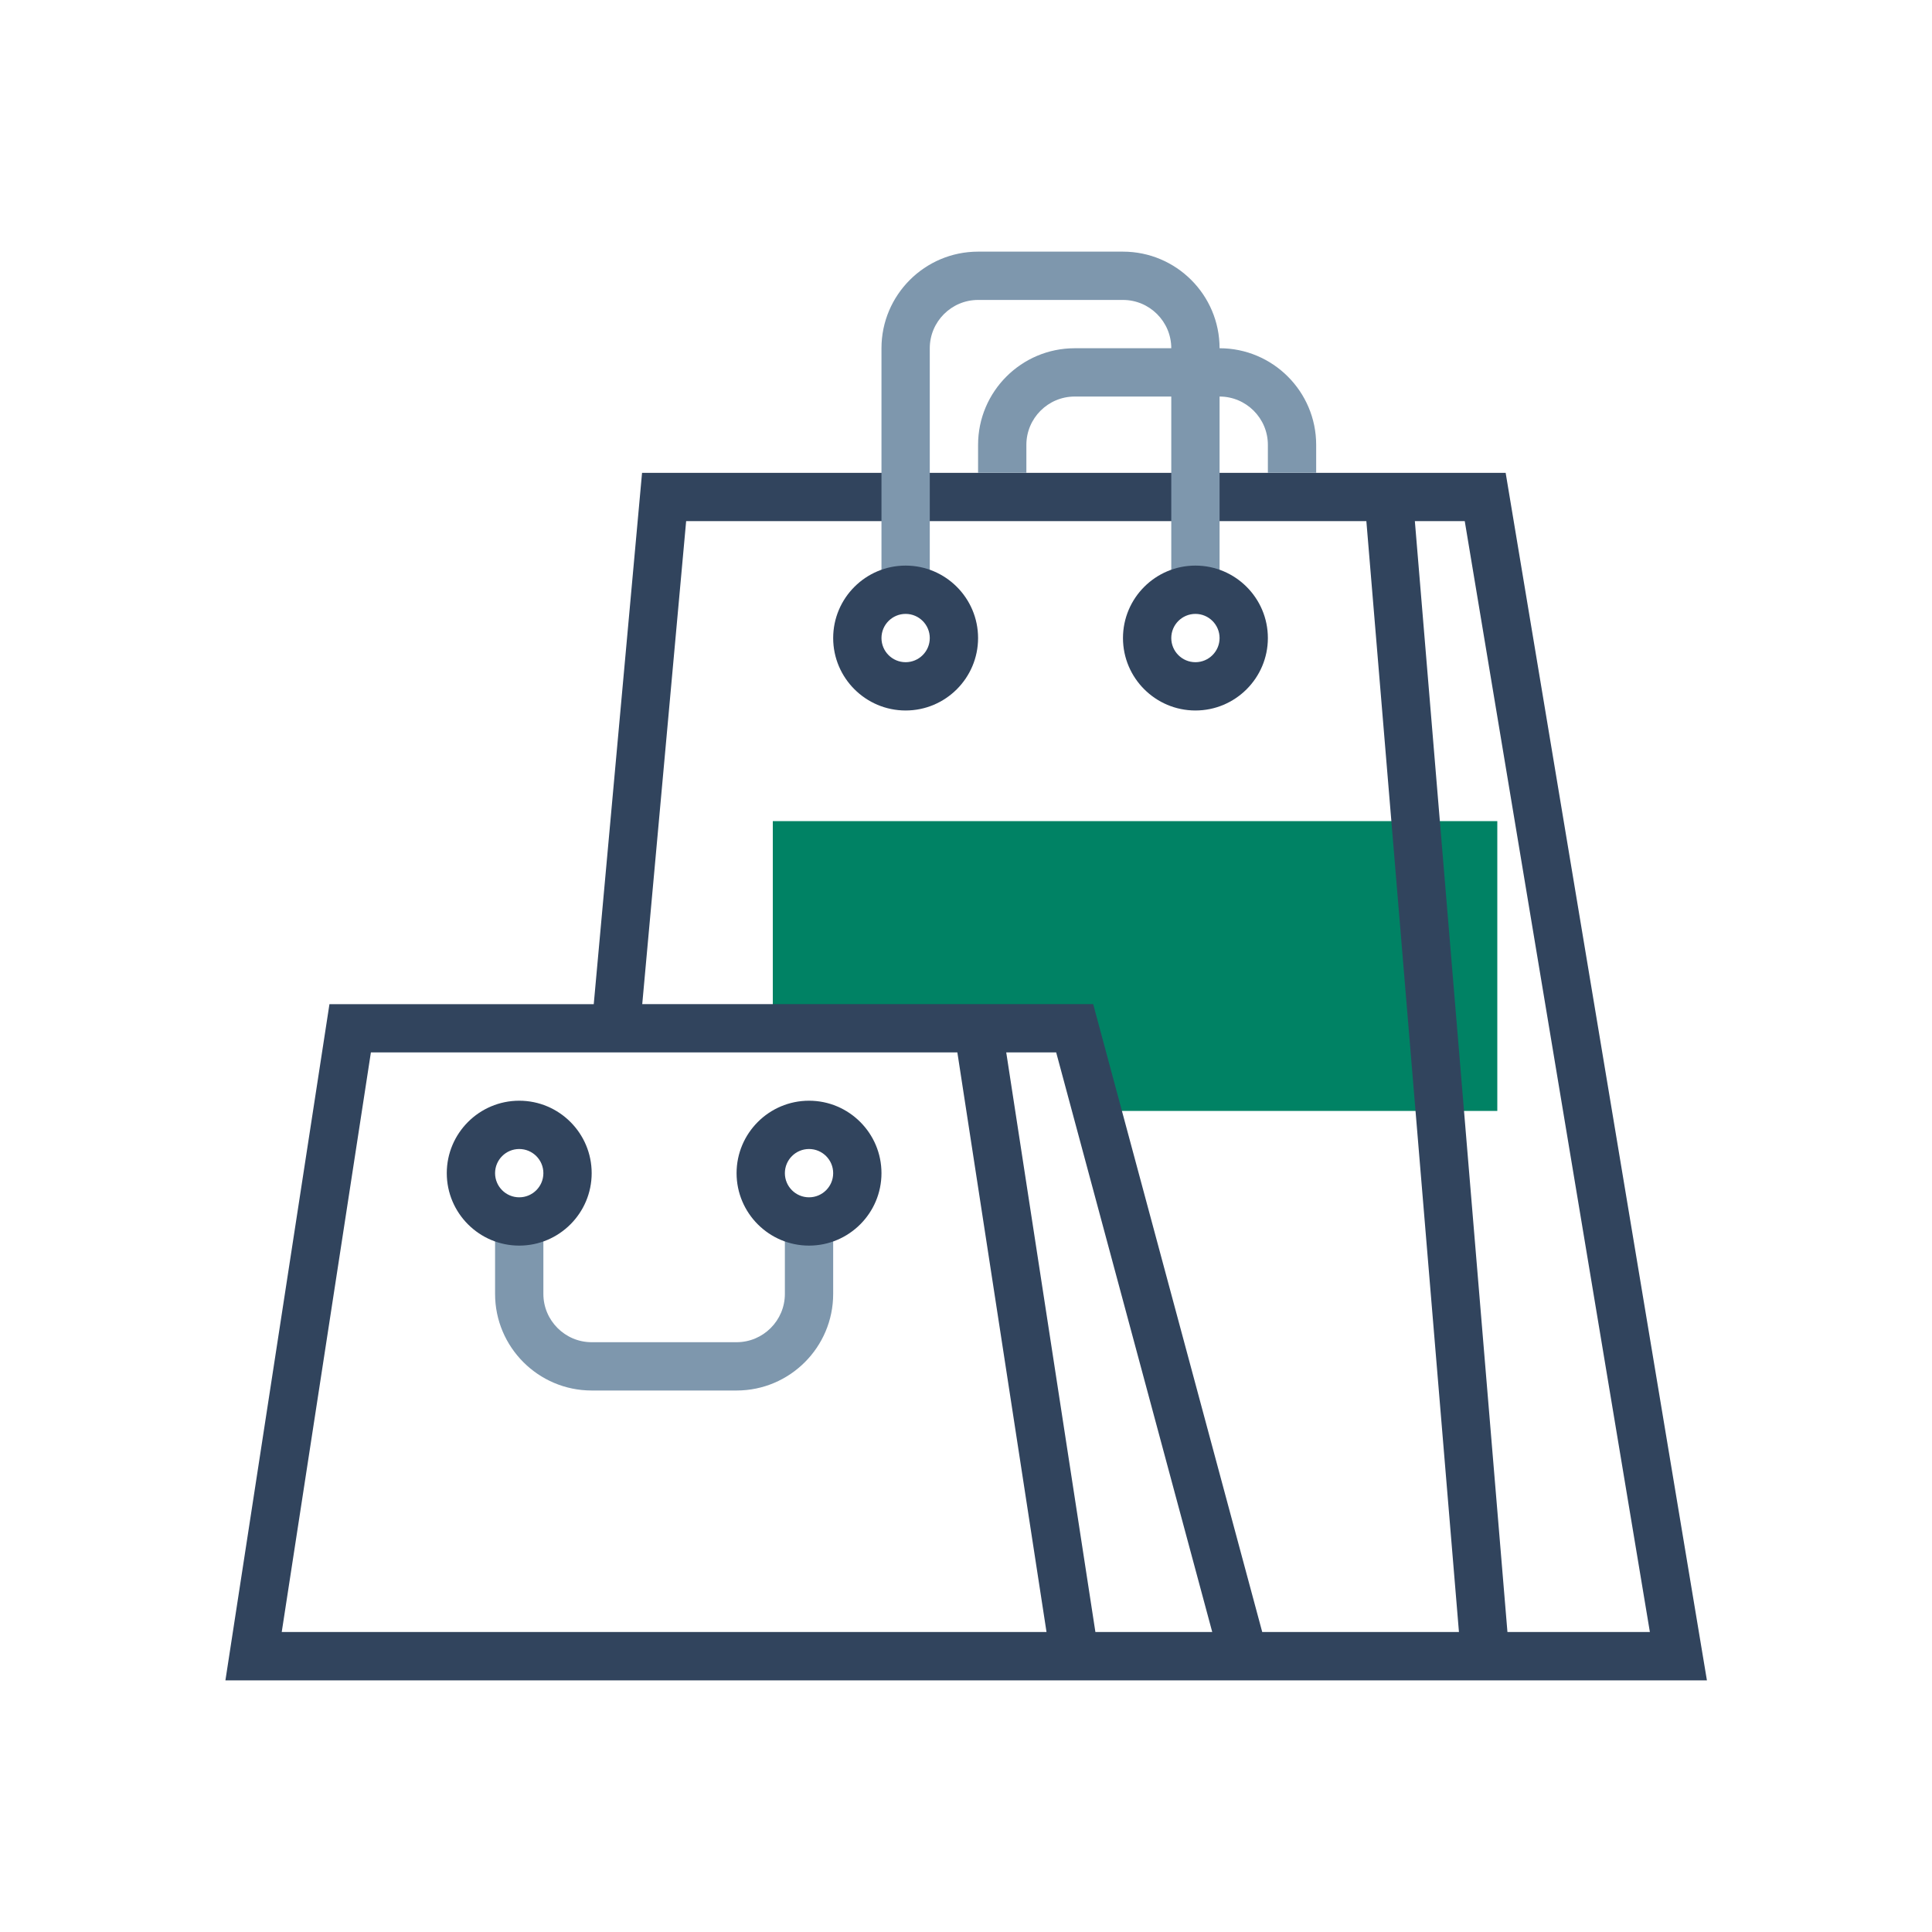
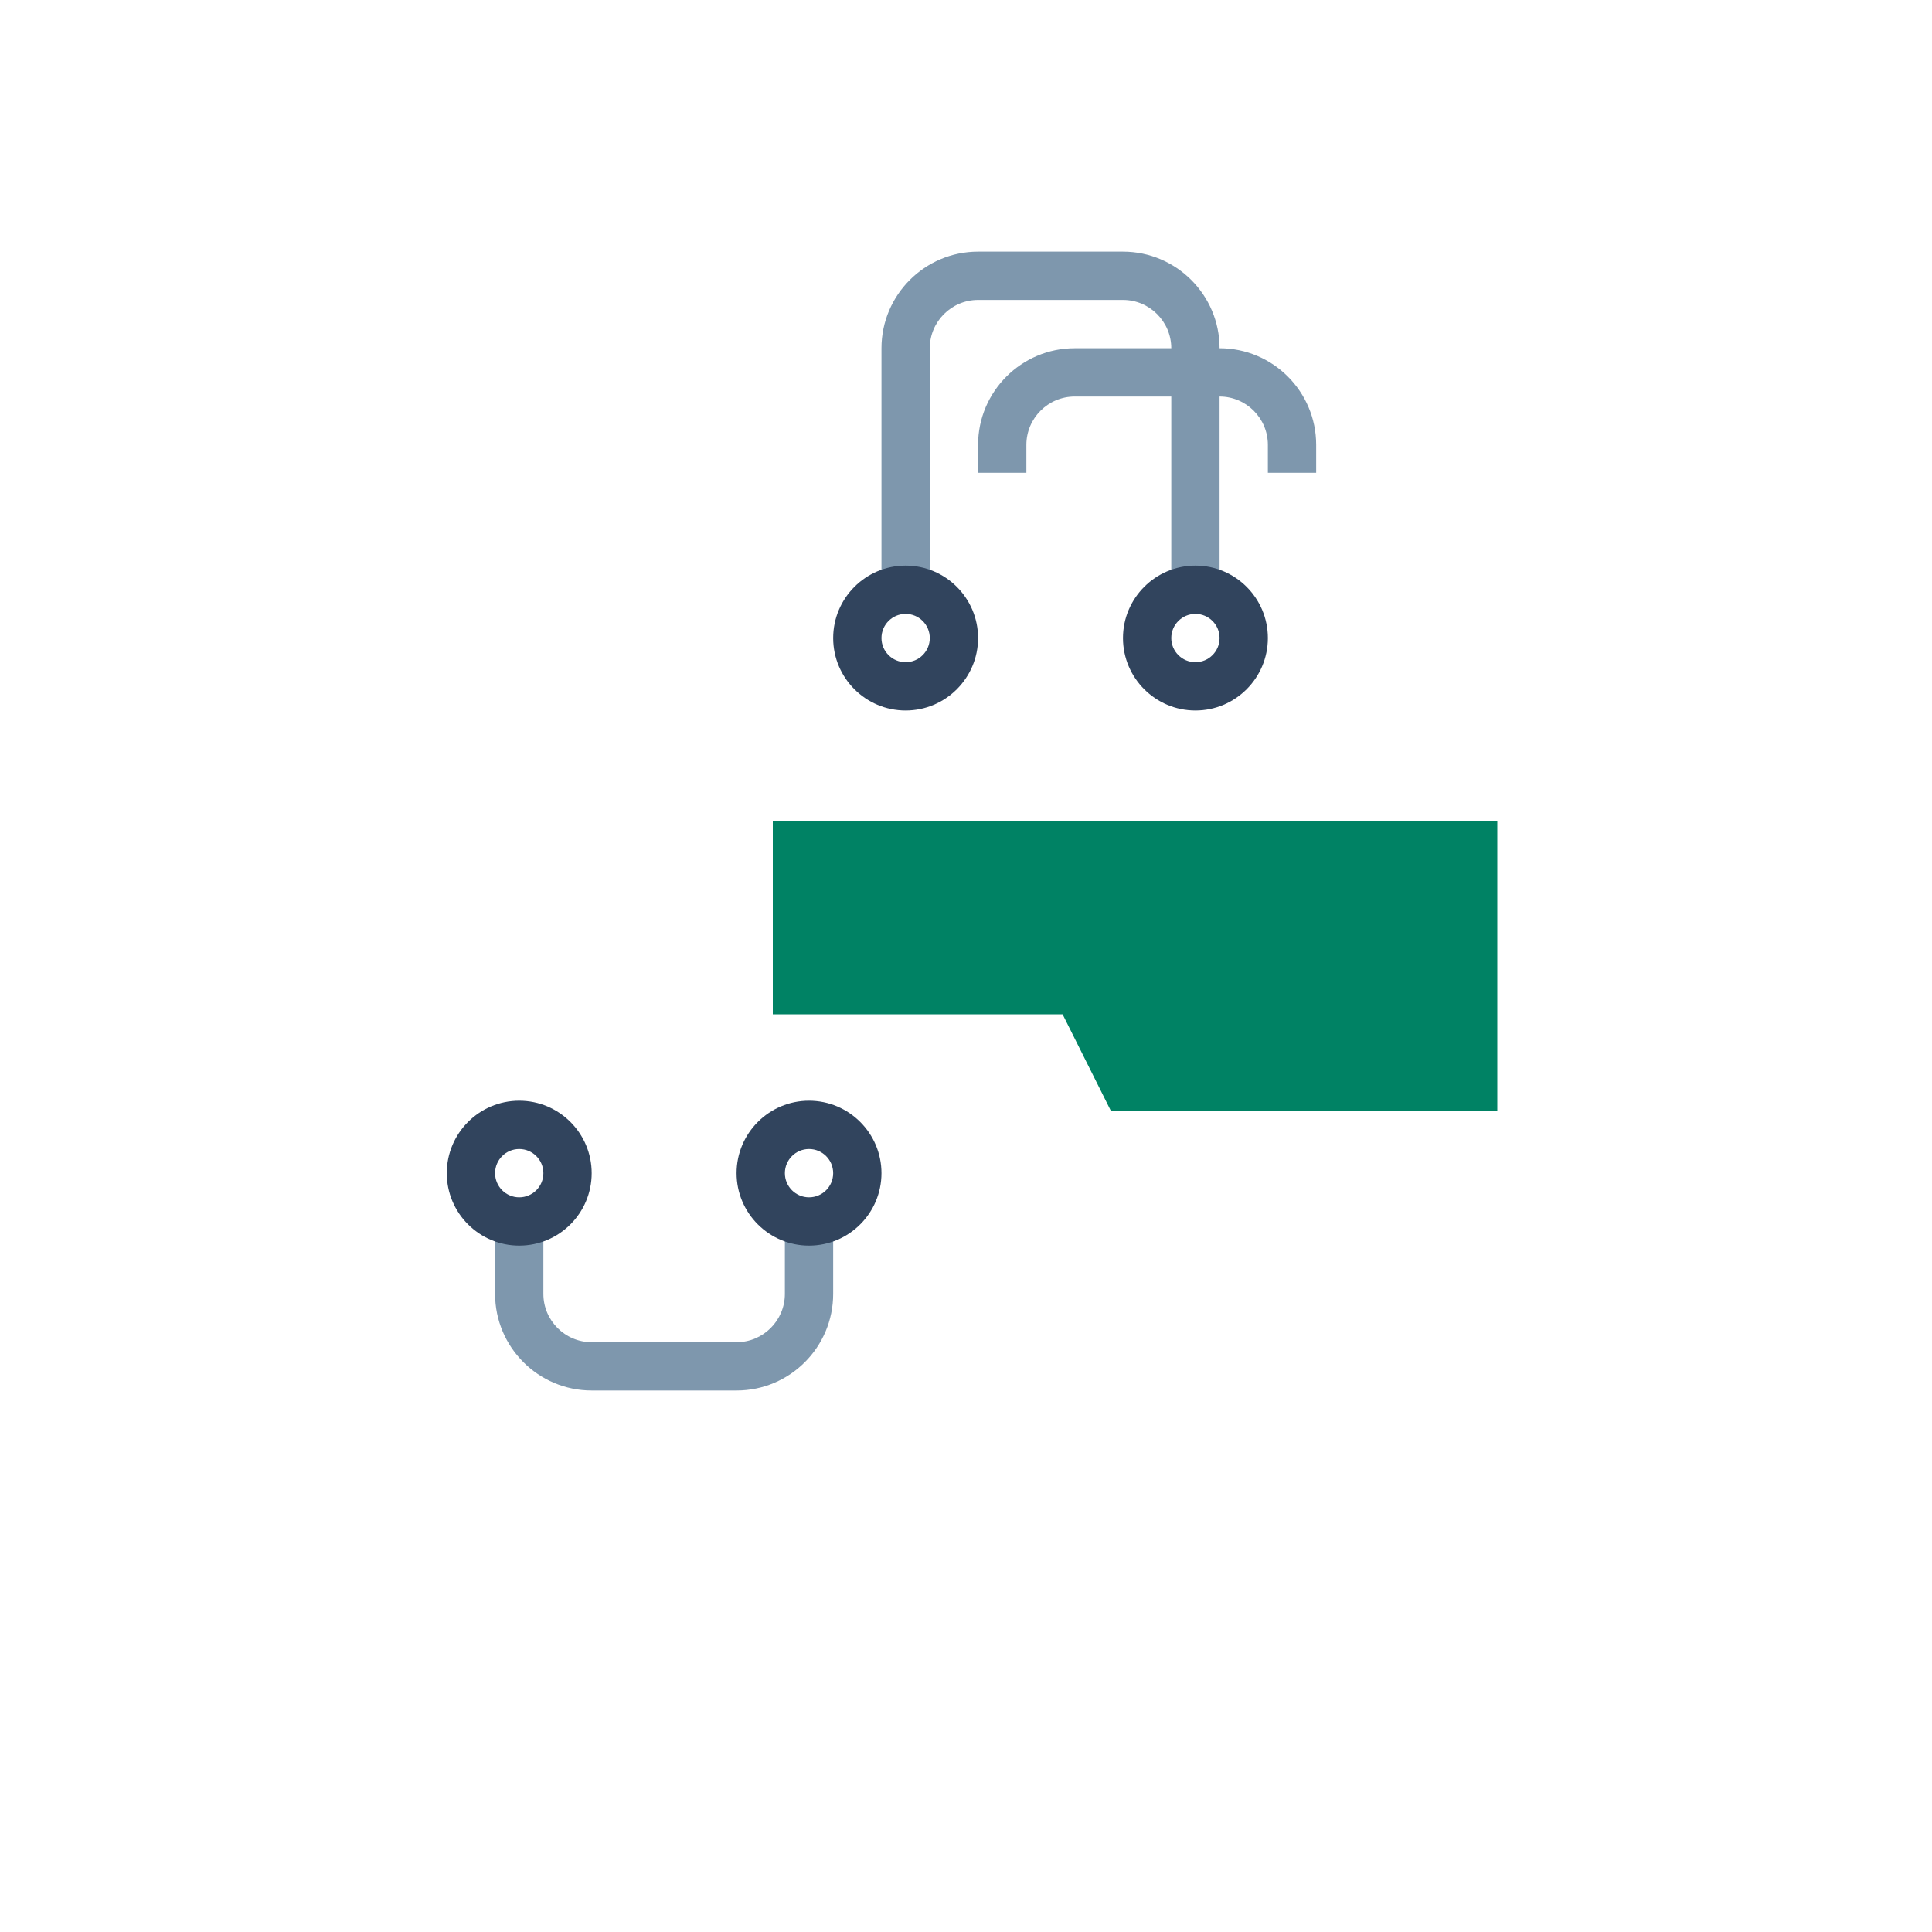
<svg xmlns="http://www.w3.org/2000/svg" viewBox="0 0 400 400">
  <g>
    <rect style="fill:none" width="400" height="400" />
    <polygon style="fill:#008264" points="310 230 230 230 220 210 160 210 160 170 310 170 310 230" />
    <path style="fill:#7e97ad" d="M152.5,287.89h-30c-11.03,0-20-8.97-20-20v-15h10v15c0,5.51,4.49,10,10,10h30c5.51,0,10-4.49,10-10v-15h10v15c0,11.03-8.97,20-20,20Z" />
-     <path style="fill:#31445d" d="M311.74,97.9H132.93l-10,110h-54.72l-21.54,140H353.4l-41.67-250ZM58.33,337.89l18.46-120h121.42l18.46,120H58.33Zm168.46,0l-18.46-120h10.34l32.31,120h-24.19Zm34.54,0l-35-130h-93.36l9.09-100h140.83l19.17,230h-40.73Zm50.77,0l-19.17-230h10.33l38.33,230h-29.5Z" />
    <path style="fill:#31445d" d="M167.5,257.89c-8.27,0-15-6.73-15-15s6.73-15,15-15,15,6.73,15,15-6.73,15-15,15Zm0-20c-2.76,0-5,2.24-5,5s2.24,5,5,5,5-2.24,5-5-2.24-5-5-5Z" />
    <path style="fill:#31445d" d="M107.5,257.89c-8.27,0-15-6.73-15-15s6.73-15,15-15,15,6.73,15,15-6.73,15-15,15Zm0-20c-2.76,0-5,2.24-5,5s2.24,5,5,5,5-2.24,5-5-2.24-5-5-5Z" />
    <path style="fill:#7e97ad" d="M252.5,72.1c0-11.03-8.97-20-20-20h-30c-11.03,0-20,8.97-20,20v50.79h10v-50.79c0-5.51,4.49-10,10-10h30c5.51,0,10,4.49,10,10h-20c-11.03,0-20,8.97-20,20v5.79h10v-5.79c0-5.51,4.49-10,10-10h20v40.79h10v-40.79c5.51,0,10,4.49,10,10v5.79h10v-5.79c0-11.03-8.97-20-20-20Z" />
    <path style="fill:#31445d" d="M247.5,147.1c-8.27,0-15-6.73-15-15s6.73-15,15-15,15,6.73,15,15-6.73,15-15,15Zm0-20c-2.76,0-5,2.24-5,5s2.24,5,5,5,5-2.24,5-5-2.24-5-5-5Z" />
    <path style="fill:#31445d" d="M187.5,147.1c-8.27,0-15-6.73-15-15s6.73-15,15-15,15,6.73,15,15-6.73,15-15,15Zm0-20c-2.76,0-5,2.24-5,5s2.24,5,5,5,5-2.24,5-5-2.24-5-5-5Z" />
  </g>
</svg>